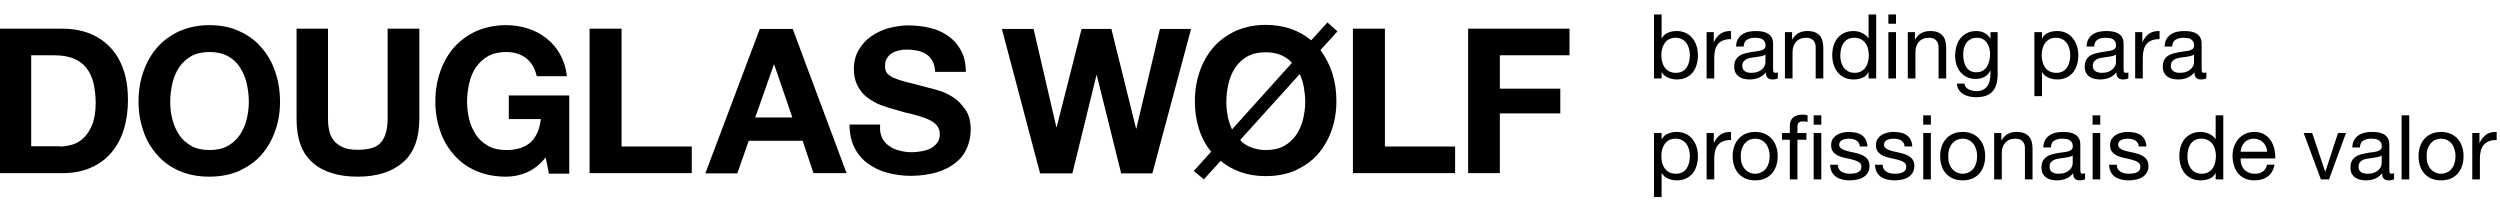
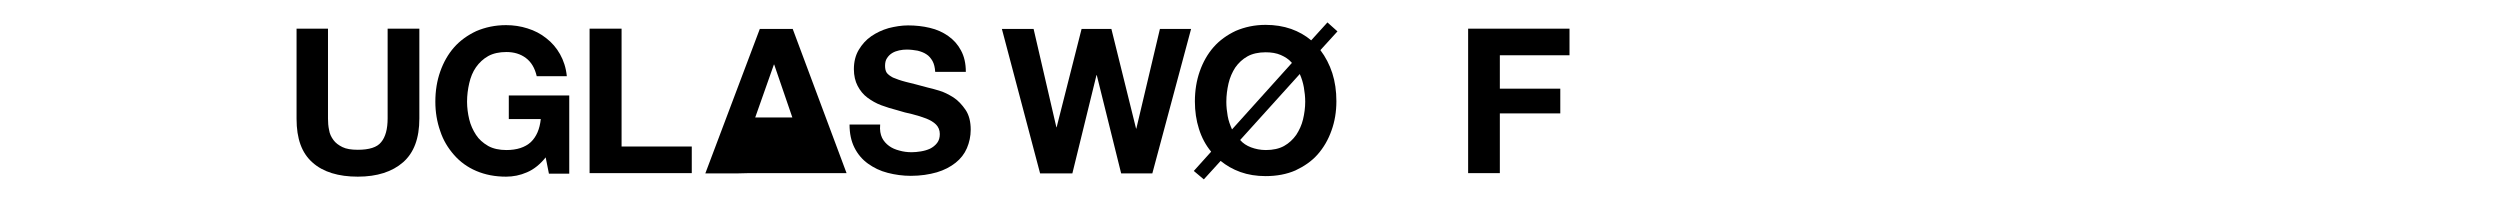
<svg xmlns="http://www.w3.org/2000/svg" width="223" height="18" viewBox="0 0 223 18" fill="none">
  <g clip-path="url(#clip0_1_4)">
-     <path d="M5.561 2.557C6.383 2.557 7.157 2.678 7.883 2.945C8.608 3.211 9.212 3.599 9.744 4.131C10.276 4.664 10.687 5.318 10.977 6.118C11.268 6.917 11.413 7.837 11.413 8.927C11.413 9.872 11.292 10.744 11.05 11.519C10.808 12.318 10.446 12.996 9.962 13.578C9.478 14.159 8.874 14.619 8.149 14.934C7.423 15.273 6.577 15.443 5.585 15.443H0V2.557H5.561ZM5.344 13.069C5.755 13.069 6.142 12.996 6.529 12.875C6.915 12.754 7.254 12.512 7.544 12.222C7.834 11.907 8.076 11.519 8.269 11.01C8.439 10.526 8.535 9.92 8.535 9.194C8.535 8.54 8.463 7.958 8.342 7.426C8.221 6.893 8.003 6.457 7.713 6.069C7.423 5.706 7.036 5.415 6.577 5.221C6.093 5.028 5.513 4.931 4.812 4.931H2.781V13.045H5.344V13.069Z" fill="black" />
-     <path d="M12.791 6.384C13.081 5.561 13.492 4.834 14.024 4.228C14.556 3.623 15.233 3.138 16.007 2.775C16.805 2.436 17.675 2.242 18.667 2.242C19.658 2.242 20.553 2.412 21.326 2.775C22.1 3.114 22.777 3.599 23.309 4.228C23.841 4.834 24.276 5.561 24.542 6.384C24.832 7.208 24.977 8.104 24.977 9.073C24.977 10.041 24.832 10.889 24.542 11.689C24.252 12.512 23.841 13.214 23.309 13.82C22.777 14.426 22.1 14.886 21.326 15.249C20.553 15.588 19.658 15.758 18.667 15.758C17.675 15.758 16.805 15.588 16.007 15.249C15.209 14.91 14.556 14.426 14.024 13.82C13.492 13.214 13.057 12.512 12.791 11.689C12.501 10.865 12.356 9.993 12.356 9.073C12.356 8.104 12.501 7.208 12.791 6.384ZM15.378 10.647C15.499 11.156 15.717 11.616 15.983 12.028C16.249 12.44 16.611 12.754 17.071 13.021C17.506 13.263 18.062 13.384 18.691 13.384C19.32 13.384 19.876 13.263 20.311 13.021C20.746 12.779 21.109 12.44 21.399 12.028C21.665 11.616 21.883 11.156 22.003 10.647C22.124 10.138 22.197 9.606 22.197 9.073C22.197 8.54 22.124 7.958 22.003 7.426C21.883 6.893 21.665 6.433 21.399 5.997C21.133 5.585 20.77 5.246 20.311 5.003C19.876 4.761 19.32 4.64 18.691 4.64C18.062 4.64 17.506 4.761 17.071 5.003C16.636 5.246 16.273 5.585 15.983 5.997C15.717 6.408 15.499 6.893 15.378 7.426C15.257 7.958 15.185 8.491 15.185 9.073C15.185 9.606 15.233 10.138 15.378 10.647Z" fill="black" />
    <path d="M35.955 14.474C34.988 15.322 33.634 15.758 31.917 15.758C30.2 15.758 28.822 15.346 27.879 14.498C26.912 13.65 26.453 12.367 26.453 10.599V2.557H29.257V10.574C29.257 10.914 29.282 11.277 29.354 11.592C29.402 11.931 29.547 12.222 29.741 12.488C29.934 12.754 30.2 12.948 30.539 13.118C30.877 13.287 31.337 13.36 31.917 13.36C32.933 13.36 33.634 13.142 33.997 12.682C34.383 12.222 34.577 11.519 34.577 10.55V2.557H37.406V10.574C37.406 12.343 36.922 13.626 35.955 14.474Z" fill="black" />
    <path d="M47.005 15.37C46.401 15.637 45.772 15.758 45.143 15.758C44.152 15.758 43.282 15.588 42.484 15.249C41.686 14.91 41.033 14.426 40.501 13.82C39.969 13.214 39.534 12.512 39.268 11.689C38.977 10.865 38.833 9.993 38.833 9.073C38.833 8.104 38.977 7.208 39.268 6.384C39.558 5.561 39.969 4.834 40.501 4.228C41.033 3.623 41.71 3.138 42.484 2.775C43.282 2.436 44.152 2.242 45.143 2.242C45.796 2.242 46.449 2.339 47.053 2.533C47.682 2.727 48.238 3.017 48.722 3.405C49.23 3.792 49.641 4.277 49.955 4.834C50.269 5.391 50.487 6.045 50.56 6.796H47.876C47.706 6.069 47.392 5.536 46.908 5.173C46.425 4.81 45.844 4.64 45.167 4.64C44.539 4.64 43.983 4.761 43.547 5.003C43.112 5.246 42.75 5.585 42.459 5.997C42.169 6.408 41.976 6.893 41.855 7.426C41.734 7.958 41.661 8.491 41.661 9.073C41.661 9.606 41.734 10.138 41.855 10.647C41.976 11.156 42.193 11.616 42.459 12.028C42.725 12.44 43.088 12.754 43.547 13.021C43.983 13.263 44.539 13.384 45.167 13.384C46.111 13.384 46.836 13.142 47.344 12.682C47.852 12.197 48.142 11.519 48.238 10.623H45.385V8.516H50.777V15.491H48.964L48.674 14.038C48.19 14.644 47.634 15.104 47.005 15.37Z" fill="black" />
    <path d="M55.444 2.557V13.069H61.706V15.443H52.591V2.557H55.444Z" fill="black" />
-     <path d="M70.701 2.557L75.513 15.443H72.563L71.596 12.561H66.784L65.769 15.467H62.915L67.775 2.581H70.701V2.557ZM70.677 10.477L69.057 5.754H69.033L67.365 10.477H70.677Z" fill="black" />
+     <path d="M70.701 2.557L75.513 15.443H72.563H66.784L65.769 15.467H62.915L67.775 2.581H70.701V2.557ZM70.677 10.477L69.057 5.754H69.033L67.365 10.477H70.677Z" fill="black" />
    <path d="M78.68 12.294C78.826 12.585 79.043 12.827 79.309 13.021C79.575 13.214 79.865 13.336 80.228 13.432C80.567 13.529 80.929 13.578 81.316 13.578C81.558 13.578 81.848 13.554 82.138 13.505C82.428 13.457 82.694 13.384 82.96 13.263C83.202 13.142 83.42 12.972 83.589 12.754C83.758 12.536 83.831 12.27 83.831 11.955C83.831 11.616 83.71 11.325 83.492 11.107C83.275 10.889 82.984 10.72 82.622 10.574C82.259 10.429 81.848 10.308 81.389 10.187C80.929 10.09 80.47 9.969 80.01 9.824C79.527 9.702 79.067 9.557 78.608 9.388C78.148 9.218 77.737 8.976 77.375 8.709C77.012 8.443 76.722 8.08 76.504 7.668C76.287 7.256 76.166 6.747 76.166 6.166C76.166 5.512 76.311 4.931 76.601 4.446C76.891 3.962 77.254 3.55 77.713 3.235C78.173 2.92 78.68 2.678 79.261 2.509C79.841 2.363 80.421 2.266 81.002 2.266C81.679 2.266 82.332 2.339 82.936 2.484C83.565 2.63 84.097 2.872 84.58 3.211C85.064 3.55 85.451 3.986 85.717 4.495C86.007 5.028 86.152 5.657 86.152 6.408H83.42C83.395 6.021 83.323 5.706 83.178 5.439C83.033 5.197 82.864 4.979 82.622 4.834C82.404 4.689 82.138 4.592 81.848 4.519C81.558 4.471 81.243 4.422 80.881 4.422C80.663 4.422 80.421 4.446 80.204 4.495C79.986 4.543 79.769 4.616 79.575 4.737C79.382 4.858 79.237 5.003 79.116 5.197C78.995 5.367 78.947 5.609 78.947 5.875C78.947 6.118 78.995 6.336 79.091 6.481C79.188 6.626 79.382 6.772 79.648 6.917C79.938 7.038 80.325 7.183 80.808 7.305C81.316 7.426 81.969 7.595 82.767 7.813C83.009 7.862 83.347 7.958 83.758 8.08C84.193 8.201 84.605 8.419 85.04 8.685C85.451 8.952 85.814 9.339 86.128 9.799C86.442 10.259 86.587 10.865 86.587 11.568C86.587 12.149 86.466 12.706 86.249 13.214C86.031 13.723 85.693 14.159 85.233 14.523C84.774 14.886 84.218 15.177 83.565 15.37C82.888 15.564 82.114 15.685 81.243 15.685C80.542 15.685 79.841 15.588 79.188 15.419C78.511 15.249 77.931 14.959 77.423 14.595C76.915 14.232 76.504 13.747 76.214 13.166C75.924 12.585 75.779 11.907 75.779 11.107H78.511C78.463 11.616 78.535 11.979 78.68 12.294Z" fill="black" />
    <path d="M100.007 15.467L97.831 6.699H97.806L95.655 15.467H92.777L89.368 2.581H92.197L94.228 11.35H94.252L96.477 2.581H99.136L101.337 11.471H101.361L103.465 2.581H106.245L102.788 15.467H100.007Z" fill="black" />
    <path d="M106.946 11.495C106.705 10.744 106.584 9.92 106.584 9.048C106.584 8.08 106.729 7.183 107.019 6.36C107.309 5.536 107.72 4.81 108.252 4.204C108.784 3.599 109.461 3.114 110.235 2.751C111.033 2.412 111.903 2.218 112.895 2.218C113.717 2.218 114.466 2.339 115.168 2.581C115.845 2.824 116.449 3.163 116.957 3.599L118.408 2L119.302 2.799L117.779 4.471C118.238 5.076 118.601 5.779 118.843 6.529C119.085 7.28 119.206 8.128 119.206 9.024C119.206 9.969 119.06 10.841 118.77 11.64C118.48 12.464 118.069 13.166 117.537 13.772C117.005 14.377 116.328 14.837 115.554 15.201C114.781 15.54 113.886 15.709 112.895 15.709C112.073 15.709 111.323 15.588 110.646 15.346C109.969 15.104 109.389 14.765 108.881 14.353L107.382 16L106.487 15.249L108.035 13.529C107.551 12.948 107.188 12.27 106.946 11.495ZM114.249 4.907C113.862 4.737 113.402 4.664 112.895 4.664C112.266 4.664 111.71 4.785 111.275 5.028C110.839 5.27 110.477 5.609 110.187 6.021C109.921 6.433 109.703 6.917 109.582 7.45C109.461 7.983 109.389 8.516 109.389 9.097C109.389 9.509 109.437 9.945 109.51 10.356C109.582 10.768 109.727 11.156 109.896 11.543L115.24 5.609C114.974 5.294 114.636 5.076 114.249 4.907ZM111.589 13.142C111.976 13.287 112.411 13.384 112.919 13.384C113.548 13.384 114.104 13.263 114.539 13.021C114.974 12.778 115.337 12.439 115.627 12.028C115.893 11.616 116.111 11.156 116.231 10.647C116.352 10.138 116.425 9.606 116.425 9.073C116.425 8.637 116.377 8.225 116.304 7.789C116.231 7.377 116.111 6.99 115.941 6.602L110.622 12.488C110.864 12.778 111.202 12.996 111.589 13.142Z" fill="black" />
-     <path d="M123.534 2.557V13.069H129.796V15.443H120.68V2.557H123.534Z" fill="black" />
    <path d="M140 2.557V4.931H133.786V7.91H139.178V10.114H133.786V15.443H130.957V2.557H140Z" fill="black" />
  </g>
-   <path d="M147.536 1.288H148.216V3.424H148.232C148.344 3.195 148.52 3.029 148.76 2.928C149 2.821 149.264 2.768 149.552 2.768C149.872 2.768 150.149 2.827 150.384 2.944C150.624 3.061 150.821 3.221 150.976 3.424C151.136 3.621 151.256 3.851 151.336 4.112C151.416 4.373 151.456 4.651 151.456 4.944C151.456 5.237 151.416 5.515 151.336 5.776C151.261 6.037 151.144 6.267 150.984 6.464C150.829 6.656 150.632 6.808 150.392 6.92C150.157 7.032 149.883 7.088 149.568 7.088C149.467 7.088 149.352 7.077 149.224 7.056C149.101 7.035 148.979 7 148.856 6.952C148.733 6.904 148.616 6.84 148.504 6.76C148.397 6.675 148.307 6.571 148.232 6.448H148.216V7H147.536V1.288ZM150.736 4.896C150.736 4.704 150.709 4.517 150.656 4.336C150.608 4.149 150.531 3.984 150.424 3.84C150.323 3.696 150.189 3.581 150.024 3.496C149.864 3.411 149.675 3.368 149.456 3.368C149.227 3.368 149.032 3.413 148.872 3.504C148.712 3.595 148.581 3.715 148.48 3.864C148.379 4.008 148.304 4.173 148.256 4.36C148.213 4.547 148.192 4.736 148.192 4.928C148.192 5.131 148.216 5.328 148.264 5.52C148.312 5.707 148.387 5.872 148.488 6.016C148.595 6.16 148.731 6.277 148.896 6.368C149.061 6.453 149.261 6.496 149.496 6.496C149.731 6.496 149.925 6.451 150.08 6.36C150.24 6.269 150.368 6.149 150.464 6C150.56 5.851 150.629 5.68 150.672 5.488C150.715 5.296 150.736 5.099 150.736 4.896ZM152.23 2.864H152.87V3.736H152.886C153.052 3.4 153.254 3.152 153.494 2.992C153.734 2.832 154.038 2.757 154.406 2.768V3.488C154.134 3.488 153.902 3.525 153.71 3.6C153.518 3.675 153.364 3.784 153.246 3.928C153.129 4.072 153.044 4.248 152.99 4.456C152.937 4.659 152.91 4.893 152.91 5.16V7H152.23V2.864ZM158.582 6.984C158.465 7.053 158.302 7.088 158.094 7.088C157.918 7.088 157.777 7.04 157.67 6.944C157.569 6.843 157.518 6.68 157.518 6.456C157.332 6.68 157.113 6.843 156.862 6.944C156.617 7.04 156.35 7.088 156.062 7.088C155.876 7.088 155.697 7.067 155.526 7.024C155.361 6.981 155.217 6.915 155.094 6.824C154.972 6.733 154.873 6.616 154.798 6.472C154.729 6.323 154.694 6.144 154.694 5.936C154.694 5.701 154.734 5.509 154.814 5.36C154.894 5.211 154.998 5.091 155.126 5C155.26 4.904 155.409 4.832 155.574 4.784C155.745 4.736 155.918 4.696 156.094 4.664C156.281 4.627 156.457 4.6 156.622 4.584C156.793 4.563 156.942 4.536 157.07 4.504C157.198 4.467 157.3 4.416 157.374 4.352C157.449 4.283 157.486 4.184 157.486 4.056C157.486 3.907 157.457 3.787 157.398 3.696C157.345 3.605 157.273 3.536 157.182 3.488C157.097 3.44 156.998 3.408 156.886 3.392C156.78 3.376 156.673 3.368 156.566 3.368C156.278 3.368 156.038 3.424 155.846 3.536C155.654 3.643 155.55 3.848 155.534 4.152H154.854C154.865 3.896 154.918 3.68 155.014 3.504C155.11 3.328 155.238 3.187 155.398 3.08C155.558 2.968 155.74 2.888 155.942 2.84C156.15 2.792 156.372 2.768 156.606 2.768C156.793 2.768 156.977 2.781 157.158 2.808C157.345 2.835 157.513 2.891 157.662 2.976C157.812 3.056 157.932 3.171 158.022 3.32C158.113 3.469 158.158 3.664 158.158 3.904V6.032C158.158 6.192 158.166 6.309 158.182 6.384C158.204 6.459 158.268 6.496 158.374 6.496C158.433 6.496 158.502 6.483 158.582 6.456V6.984ZM157.478 4.864C157.393 4.928 157.281 4.976 157.142 5.008C157.004 5.035 156.857 5.059 156.702 5.08C156.553 5.096 156.401 5.117 156.246 5.144C156.092 5.165 155.953 5.203 155.83 5.256C155.708 5.309 155.606 5.387 155.526 5.488C155.452 5.584 155.414 5.717 155.414 5.888C155.414 6 155.436 6.096 155.478 6.176C155.526 6.251 155.585 6.312 155.654 6.36C155.729 6.408 155.814 6.443 155.91 6.464C156.006 6.485 156.108 6.496 156.214 6.496C156.438 6.496 156.63 6.467 156.79 6.408C156.95 6.344 157.081 6.267 157.182 6.176C157.284 6.08 157.358 5.979 157.406 5.872C157.454 5.76 157.478 5.656 157.478 5.56V4.864ZM159.215 2.864H159.855V3.52H159.871C160.154 3.019 160.602 2.768 161.215 2.768C161.487 2.768 161.714 2.805 161.895 2.88C162.076 2.955 162.223 3.059 162.335 3.192C162.447 3.325 162.524 3.485 162.567 3.672C162.615 3.853 162.639 4.056 162.639 4.28V7H161.959V4.2C161.959 3.944 161.884 3.741 161.735 3.592C161.586 3.443 161.38 3.368 161.119 3.368C160.911 3.368 160.73 3.4 160.575 3.464C160.426 3.528 160.3 3.619 160.199 3.736C160.098 3.853 160.02 3.992 159.967 4.152C159.919 4.307 159.895 4.477 159.895 4.664V7H159.215V2.864ZM164.156 4.968C164.156 5.16 164.18 5.349 164.228 5.536C164.282 5.717 164.359 5.88 164.46 6.024C164.567 6.168 164.7 6.283 164.86 6.368C165.026 6.453 165.218 6.496 165.436 6.496C165.666 6.496 165.86 6.451 166.02 6.36C166.18 6.269 166.311 6.152 166.412 6.008C166.514 5.859 166.586 5.691 166.628 5.504C166.676 5.317 166.7 5.128 166.7 4.936C166.7 4.733 166.676 4.539 166.628 4.352C166.58 4.16 166.503 3.992 166.396 3.848C166.295 3.704 166.162 3.589 165.996 3.504C165.831 3.413 165.631 3.368 165.396 3.368C165.167 3.368 164.972 3.413 164.812 3.504C164.652 3.595 164.524 3.715 164.428 3.864C164.332 4.013 164.263 4.184 164.22 4.376C164.178 4.568 164.156 4.765 164.156 4.968ZM167.356 7H166.676V6.44H166.66C166.548 6.669 166.372 6.835 166.132 6.936C165.892 7.037 165.628 7.088 165.34 7.088C165.02 7.088 164.74 7.029 164.5 6.912C164.266 6.795 164.068 6.637 163.908 6.44C163.754 6.243 163.636 6.013 163.556 5.752C163.476 5.491 163.436 5.213 163.436 4.92C163.436 4.627 163.474 4.349 163.548 4.088C163.628 3.827 163.746 3.6 163.9 3.408C164.06 3.211 164.258 3.056 164.492 2.944C164.732 2.827 165.01 2.768 165.324 2.768C165.431 2.768 165.546 2.779 165.668 2.8C165.791 2.821 165.914 2.859 166.036 2.912C166.159 2.96 166.274 3.027 166.38 3.112C166.492 3.192 166.586 3.293 166.66 3.416H166.676V1.288H167.356V7ZM169.123 2.12H168.443V1.288H169.123V2.12ZM168.443 2.864H169.123V7H168.443V2.864ZM170.176 2.864H170.816V3.52H170.832C171.115 3.019 171.563 2.768 172.176 2.768C172.448 2.768 172.675 2.805 172.856 2.88C173.037 2.955 173.184 3.059 173.296 3.192C173.408 3.325 173.485 3.485 173.528 3.672C173.576 3.853 173.6 4.056 173.6 4.28V7H172.92V4.2C172.92 3.944 172.845 3.741 172.696 3.592C172.547 3.443 172.341 3.368 172.08 3.368C171.872 3.368 171.691 3.4 171.536 3.464C171.387 3.528 171.261 3.619 171.16 3.736C171.059 3.853 170.981 3.992 170.928 4.152C170.88 4.307 170.856 4.477 170.856 4.664V7H170.176V2.864ZM178.189 6.648C178.189 7.325 178.035 7.832 177.725 8.168C177.416 8.504 176.931 8.672 176.269 8.672C176.077 8.672 175.88 8.651 175.677 8.608C175.48 8.565 175.299 8.496 175.133 8.4C174.973 8.304 174.84 8.179 174.733 8.024C174.627 7.869 174.568 7.68 174.557 7.456H175.237C175.243 7.579 175.28 7.683 175.349 7.768C175.424 7.853 175.512 7.923 175.613 7.976C175.72 8.029 175.835 8.067 175.957 8.088C176.08 8.115 176.197 8.128 176.309 8.128C176.533 8.128 176.723 8.088 176.877 8.008C177.032 7.933 177.16 7.827 177.261 7.688C177.363 7.555 177.435 7.392 177.477 7.2C177.525 7.008 177.549 6.797 177.549 6.568V6.296H177.533C177.416 6.552 177.237 6.741 176.997 6.864C176.763 6.981 176.512 7.04 176.245 7.04C175.936 7.04 175.667 6.984 175.437 6.872C175.208 6.76 175.016 6.611 174.861 6.424C174.707 6.232 174.589 6.011 174.509 5.76C174.435 5.504 174.397 5.235 174.397 4.952C174.397 4.707 174.429 4.456 174.493 4.2C174.557 3.939 174.664 3.704 174.813 3.496C174.963 3.283 175.16 3.109 175.405 2.976C175.651 2.837 175.952 2.768 176.309 2.768C176.571 2.768 176.811 2.827 177.029 2.944C177.248 3.056 177.419 3.227 177.541 3.456H177.549V2.864H178.189V6.648ZM176.285 6.448C176.509 6.448 176.699 6.403 176.853 6.312C177.013 6.216 177.141 6.093 177.237 5.944C177.333 5.789 177.403 5.616 177.445 5.424C177.493 5.232 177.517 5.04 177.517 4.848C177.517 4.667 177.496 4.488 177.453 4.312C177.411 4.136 177.341 3.979 177.245 3.84C177.155 3.696 177.035 3.581 176.885 3.496C176.736 3.411 176.555 3.368 176.341 3.368C176.123 3.368 175.936 3.411 175.781 3.496C175.627 3.576 175.499 3.685 175.397 3.824C175.301 3.963 175.229 4.123 175.181 4.304C175.139 4.485 175.117 4.675 175.117 4.872C175.117 5.059 175.136 5.245 175.173 5.432C175.211 5.619 175.275 5.789 175.365 5.944C175.456 6.093 175.576 6.216 175.725 6.312C175.875 6.403 176.061 6.448 176.285 6.448ZM181.466 2.864H182.146V3.424H182.162C182.274 3.195 182.45 3.029 182.69 2.928C182.93 2.821 183.194 2.768 183.482 2.768C183.802 2.768 184.079 2.827 184.314 2.944C184.554 3.061 184.751 3.221 184.906 3.424C185.066 3.621 185.186 3.851 185.266 4.112C185.346 4.373 185.386 4.651 185.386 4.944C185.386 5.237 185.346 5.515 185.266 5.776C185.191 6.037 185.074 6.267 184.914 6.464C184.759 6.656 184.562 6.808 184.322 6.92C184.087 7.032 183.812 7.088 183.498 7.088C183.396 7.088 183.282 7.077 183.154 7.056C183.031 7.035 182.908 7 182.786 6.952C182.663 6.904 182.546 6.84 182.434 6.76C182.327 6.675 182.236 6.571 182.162 6.448H182.146V8.576H181.466V2.864ZM184.666 4.896C184.666 4.704 184.639 4.517 184.586 4.336C184.538 4.149 184.46 3.984 184.354 3.84C184.252 3.696 184.119 3.581 183.954 3.496C183.794 3.411 183.604 3.368 183.386 3.368C183.156 3.368 182.962 3.413 182.802 3.504C182.642 3.595 182.511 3.715 182.41 3.864C182.308 4.008 182.234 4.173 182.186 4.36C182.143 4.547 182.122 4.736 182.122 4.928C182.122 5.131 182.146 5.328 182.194 5.52C182.242 5.707 182.316 5.872 182.418 6.016C182.524 6.16 182.66 6.277 182.826 6.368C182.991 6.453 183.191 6.496 183.426 6.496C183.66 6.496 183.855 6.451 184.01 6.36C184.17 6.269 184.298 6.149 184.394 6C184.49 5.851 184.559 5.68 184.602 5.488C184.644 5.296 184.666 5.099 184.666 4.896ZM189.848 6.984C189.731 7.053 189.568 7.088 189.36 7.088C189.184 7.088 189.043 7.04 188.936 6.944C188.835 6.843 188.784 6.68 188.784 6.456C188.597 6.68 188.379 6.843 188.128 6.944C187.883 7.04 187.616 7.088 187.328 7.088C187.141 7.088 186.963 7.067 186.792 7.024C186.627 6.981 186.483 6.915 186.36 6.824C186.237 6.733 186.139 6.616 186.064 6.472C185.995 6.323 185.96 6.144 185.96 5.936C185.96 5.701 186 5.509 186.08 5.36C186.16 5.211 186.264 5.091 186.392 5C186.525 4.904 186.675 4.832 186.84 4.784C187.011 4.736 187.184 4.696 187.36 4.664C187.547 4.627 187.723 4.6 187.888 4.584C188.059 4.563 188.208 4.536 188.336 4.504C188.464 4.467 188.565 4.416 188.64 4.352C188.715 4.283 188.752 4.184 188.752 4.056C188.752 3.907 188.723 3.787 188.664 3.696C188.611 3.605 188.539 3.536 188.448 3.488C188.363 3.44 188.264 3.408 188.152 3.392C188.045 3.376 187.939 3.368 187.832 3.368C187.544 3.368 187.304 3.424 187.112 3.536C186.92 3.643 186.816 3.848 186.8 4.152H186.12C186.131 3.896 186.184 3.68 186.28 3.504C186.376 3.328 186.504 3.187 186.664 3.08C186.824 2.968 187.005 2.888 187.208 2.84C187.416 2.792 187.637 2.768 187.872 2.768C188.059 2.768 188.243 2.781 188.424 2.808C188.611 2.835 188.779 2.891 188.928 2.976C189.077 3.056 189.197 3.171 189.288 3.32C189.379 3.469 189.424 3.664 189.424 3.904V6.032C189.424 6.192 189.432 6.309 189.448 6.384C189.469 6.459 189.533 6.496 189.64 6.496C189.699 6.496 189.768 6.483 189.848 6.456V6.984ZM188.744 4.864C188.659 4.928 188.547 4.976 188.408 5.008C188.269 5.035 188.123 5.059 187.968 5.08C187.819 5.096 187.667 5.117 187.512 5.144C187.357 5.165 187.219 5.203 187.096 5.256C186.973 5.309 186.872 5.387 186.792 5.488C186.717 5.584 186.68 5.717 186.68 5.888C186.68 6 186.701 6.096 186.744 6.176C186.792 6.251 186.851 6.312 186.92 6.36C186.995 6.408 187.08 6.443 187.176 6.464C187.272 6.485 187.373 6.496 187.48 6.496C187.704 6.496 187.896 6.467 188.056 6.408C188.216 6.344 188.347 6.267 188.448 6.176C188.549 6.08 188.624 5.979 188.672 5.872C188.72 5.76 188.744 5.656 188.744 5.56V4.864ZM190.457 2.864H191.097V3.736H191.113C191.278 3.4 191.481 3.152 191.721 2.992C191.961 2.832 192.265 2.757 192.633 2.768V3.488C192.361 3.488 192.129 3.525 191.937 3.6C191.745 3.675 191.59 3.784 191.473 3.928C191.355 4.072 191.27 4.248 191.217 4.456C191.163 4.659 191.137 4.893 191.137 5.16V7H190.457V2.864ZM196.809 6.984C196.691 7.053 196.529 7.088 196.321 7.088C196.145 7.088 196.003 7.04 195.897 6.944C195.795 6.843 195.745 6.68 195.745 6.456C195.558 6.68 195.339 6.843 195.089 6.944C194.843 7.04 194.577 7.088 194.289 7.088C194.102 7.088 193.923 7.067 193.753 7.024C193.587 6.981 193.443 6.915 193.321 6.824C193.198 6.733 193.099 6.616 193.025 6.472C192.955 6.323 192.921 6.144 192.921 5.936C192.921 5.701 192.961 5.509 193.041 5.36C193.121 5.211 193.225 5.091 193.353 5C193.486 4.904 193.635 4.832 193.801 4.784C193.971 4.736 194.145 4.696 194.321 4.664C194.507 4.627 194.683 4.6 194.849 4.584C195.019 4.563 195.169 4.536 195.297 4.504C195.425 4.467 195.526 4.416 195.601 4.352C195.675 4.283 195.713 4.184 195.713 4.056C195.713 3.907 195.683 3.787 195.625 3.696C195.571 3.605 195.499 3.536 195.409 3.488C195.323 3.44 195.225 3.408 195.113 3.392C195.006 3.376 194.899 3.368 194.793 3.368C194.505 3.368 194.265 3.424 194.073 3.536C193.881 3.643 193.777 3.848 193.761 4.152H193.081C193.091 3.896 193.145 3.68 193.241 3.504C193.337 3.328 193.465 3.187 193.625 3.08C193.785 2.968 193.966 2.888 194.169 2.84C194.377 2.792 194.598 2.768 194.833 2.768C195.019 2.768 195.203 2.781 195.385 2.808C195.571 2.835 195.739 2.891 195.889 2.976C196.038 3.056 196.158 3.171 196.249 3.32C196.339 3.469 196.385 3.664 196.385 3.904V6.032C196.385 6.192 196.393 6.309 196.409 6.384C196.43 6.459 196.494 6.496 196.601 6.496C196.659 6.496 196.729 6.483 196.809 6.456V6.984ZM195.705 4.864C195.619 4.928 195.507 4.976 195.369 5.008C195.23 5.035 195.083 5.059 194.929 5.08C194.779 5.096 194.627 5.117 194.473 5.144C194.318 5.165 194.179 5.203 194.057 5.256C193.934 5.309 193.833 5.387 193.753 5.488C193.678 5.584 193.641 5.717 193.641 5.888C193.641 6 193.662 6.096 193.705 6.176C193.753 6.251 193.811 6.312 193.881 6.36C193.955 6.408 194.041 6.443 194.137 6.464C194.233 6.485 194.334 6.496 194.441 6.496C194.665 6.496 194.857 6.467 195.017 6.408C195.177 6.344 195.307 6.267 195.409 6.176C195.51 6.08 195.585 5.979 195.633 5.872C195.681 5.76 195.705 5.656 195.705 5.56V4.864ZM147.536 11.864H148.216V12.424H148.232C148.344 12.195 148.52 12.029 148.76 11.928C149 11.821 149.264 11.768 149.552 11.768C149.872 11.768 150.149 11.827 150.384 11.944C150.624 12.061 150.821 12.221 150.976 12.424C151.136 12.621 151.256 12.851 151.336 13.112C151.416 13.373 151.456 13.651 151.456 13.944C151.456 14.237 151.416 14.515 151.336 14.776C151.261 15.037 151.144 15.267 150.984 15.464C150.829 15.656 150.632 15.808 150.392 15.92C150.157 16.032 149.883 16.088 149.568 16.088C149.467 16.088 149.352 16.077 149.224 16.056C149.101 16.035 148.979 16 148.856 15.952C148.733 15.904 148.616 15.84 148.504 15.76C148.397 15.675 148.307 15.571 148.232 15.448H148.216V17.576H147.536V11.864ZM150.736 13.896C150.736 13.704 150.709 13.517 150.656 13.336C150.608 13.149 150.531 12.984 150.424 12.84C150.323 12.696 150.189 12.581 150.024 12.496C149.864 12.411 149.675 12.368 149.456 12.368C149.227 12.368 149.032 12.413 148.872 12.504C148.712 12.595 148.581 12.715 148.48 12.864C148.379 13.008 148.304 13.173 148.256 13.36C148.213 13.547 148.192 13.736 148.192 13.928C148.192 14.131 148.216 14.328 148.264 14.52C148.312 14.707 148.387 14.872 148.488 15.016C148.595 15.16 148.731 15.277 148.896 15.368C149.061 15.453 149.261 15.496 149.496 15.496C149.731 15.496 149.925 15.451 150.08 15.36C150.24 15.269 150.368 15.149 150.464 15C150.56 14.851 150.629 14.68 150.672 14.488C150.715 14.296 150.736 14.099 150.736 13.896ZM152.23 11.864H152.87V12.736H152.886C153.052 12.4 153.254 12.152 153.494 11.992C153.734 11.832 154.038 11.757 154.406 11.768V12.488C154.134 12.488 153.902 12.525 153.71 12.6C153.518 12.675 153.364 12.784 153.246 12.928C153.129 13.072 153.044 13.248 152.99 13.456C152.937 13.659 152.91 13.893 152.91 14.16V16H152.23V11.864ZM155.274 13.936C155.274 14.187 155.306 14.411 155.37 14.608C155.439 14.8 155.532 14.963 155.65 15.096C155.767 15.224 155.903 15.323 156.058 15.392C156.218 15.461 156.386 15.496 156.562 15.496C156.738 15.496 156.903 15.461 157.058 15.392C157.218 15.323 157.356 15.224 157.474 15.096C157.591 14.963 157.682 14.8 157.746 14.608C157.815 14.411 157.85 14.187 157.85 13.936C157.85 13.685 157.815 13.464 157.746 13.272C157.682 13.075 157.591 12.909 157.474 12.776C157.356 12.643 157.218 12.541 157.058 12.472C156.903 12.403 156.738 12.368 156.562 12.368C156.386 12.368 156.218 12.403 156.058 12.472C155.903 12.541 155.767 12.643 155.65 12.776C155.532 12.909 155.439 13.075 155.37 13.272C155.306 13.464 155.274 13.685 155.274 13.936ZM154.554 13.936C154.554 13.632 154.596 13.349 154.682 13.088C154.767 12.821 154.895 12.592 155.066 12.4C155.236 12.203 155.447 12.048 155.698 11.936C155.948 11.824 156.236 11.768 156.562 11.768C156.892 11.768 157.18 11.824 157.426 11.936C157.676 12.048 157.887 12.203 158.058 12.4C158.228 12.592 158.356 12.821 158.442 13.088C158.527 13.349 158.57 13.632 158.57 13.936C158.57 14.24 158.527 14.523 158.442 14.784C158.356 15.045 158.228 15.275 158.058 15.472C157.887 15.664 157.676 15.816 157.426 15.928C157.18 16.035 156.892 16.088 156.562 16.088C156.236 16.088 155.948 16.035 155.698 15.928C155.447 15.816 155.236 15.664 155.066 15.472C154.895 15.275 154.767 15.045 154.682 14.784C154.596 14.523 154.554 14.24 154.554 13.936ZM161.779 16V11.864H162.459V16H161.779ZM161.779 11.12V10.288H162.459V11.12H161.779ZM159.651 12.464H158.955V11.864H159.651V11.248C159.651 10.912 159.747 10.659 159.939 10.488C160.137 10.312 160.422 10.224 160.795 10.224C160.859 10.224 160.931 10.229 161.011 10.24C161.097 10.251 161.171 10.267 161.235 10.288V10.88C161.177 10.859 161.113 10.845 161.043 10.84C160.974 10.829 160.91 10.824 160.851 10.824C160.686 10.824 160.558 10.856 160.467 10.92C160.377 10.984 160.331 11.107 160.331 11.288V11.864H161.131V12.464H160.331V16H159.651V12.464ZM163.928 14.696C163.933 14.845 163.968 14.973 164.032 15.08C164.096 15.181 164.179 15.264 164.28 15.328C164.387 15.387 164.504 15.429 164.632 15.456C164.765 15.483 164.901 15.496 165.04 15.496C165.147 15.496 165.259 15.488 165.376 15.472C165.493 15.456 165.6 15.427 165.696 15.384C165.797 15.341 165.88 15.28 165.944 15.2C166.008 15.115 166.04 15.008 166.04 14.88C166.04 14.704 165.973 14.571 165.84 14.48C165.707 14.389 165.539 14.317 165.336 14.264C165.139 14.205 164.923 14.155 164.688 14.112C164.453 14.064 164.235 14 164.032 13.92C163.835 13.835 163.669 13.717 163.536 13.568C163.403 13.419 163.336 13.211 163.336 12.944C163.336 12.736 163.381 12.557 163.472 12.408C163.568 12.259 163.688 12.139 163.832 12.048C163.981 11.952 164.147 11.883 164.328 11.84C164.515 11.792 164.699 11.768 164.88 11.768C165.115 11.768 165.331 11.789 165.528 11.832C165.725 11.869 165.899 11.939 166.048 12.04C166.203 12.136 166.325 12.269 166.416 12.44C166.507 12.605 166.56 12.813 166.576 13.064H165.896C165.885 12.931 165.851 12.821 165.792 12.736C165.733 12.645 165.659 12.573 165.568 12.52C165.477 12.467 165.376 12.429 165.264 12.408C165.157 12.381 165.048 12.368 164.936 12.368C164.835 12.368 164.731 12.376 164.624 12.392C164.523 12.408 164.429 12.437 164.344 12.48C164.259 12.517 164.189 12.571 164.136 12.64C164.083 12.704 164.056 12.789 164.056 12.896C164.056 13.013 164.096 13.112 164.176 13.192C164.261 13.267 164.368 13.331 164.496 13.384C164.624 13.432 164.768 13.475 164.928 13.512C165.088 13.544 165.248 13.579 165.408 13.616C165.579 13.653 165.744 13.699 165.904 13.752C166.069 13.805 166.213 13.877 166.336 13.968C166.464 14.053 166.565 14.163 166.64 14.296C166.72 14.429 166.76 14.595 166.76 14.792C166.76 15.043 166.707 15.251 166.6 15.416C166.499 15.581 166.363 15.715 166.192 15.816C166.027 15.917 165.837 15.987 165.624 16.024C165.416 16.067 165.208 16.088 165 16.088C164.771 16.088 164.552 16.064 164.344 16.016C164.136 15.968 163.952 15.891 163.792 15.784C163.632 15.672 163.504 15.528 163.408 15.352C163.312 15.171 163.259 14.952 163.248 14.696H163.928ZM167.928 14.696C167.933 14.845 167.968 14.973 168.032 15.08C168.096 15.181 168.179 15.264 168.28 15.328C168.387 15.387 168.504 15.429 168.632 15.456C168.765 15.483 168.901 15.496 169.04 15.496C169.147 15.496 169.259 15.488 169.376 15.472C169.493 15.456 169.6 15.427 169.696 15.384C169.797 15.341 169.88 15.28 169.944 15.2C170.008 15.115 170.04 15.008 170.04 14.88C170.04 14.704 169.973 14.571 169.84 14.48C169.707 14.389 169.539 14.317 169.336 14.264C169.139 14.205 168.923 14.155 168.688 14.112C168.453 14.064 168.235 14 168.032 13.92C167.835 13.835 167.669 13.717 167.536 13.568C167.403 13.419 167.336 13.211 167.336 12.944C167.336 12.736 167.381 12.557 167.472 12.408C167.568 12.259 167.688 12.139 167.832 12.048C167.981 11.952 168.147 11.883 168.328 11.84C168.515 11.792 168.699 11.768 168.88 11.768C169.115 11.768 169.331 11.789 169.528 11.832C169.725 11.869 169.899 11.939 170.048 12.04C170.203 12.136 170.325 12.269 170.416 12.44C170.507 12.605 170.56 12.813 170.576 13.064H169.896C169.885 12.931 169.851 12.821 169.792 12.736C169.733 12.645 169.659 12.573 169.568 12.52C169.477 12.467 169.376 12.429 169.264 12.408C169.157 12.381 169.048 12.368 168.936 12.368C168.835 12.368 168.731 12.376 168.624 12.392C168.523 12.408 168.429 12.437 168.344 12.48C168.259 12.517 168.189 12.571 168.136 12.64C168.083 12.704 168.056 12.789 168.056 12.896C168.056 13.013 168.096 13.112 168.176 13.192C168.261 13.267 168.368 13.331 168.496 13.384C168.624 13.432 168.768 13.475 168.928 13.512C169.088 13.544 169.248 13.579 169.408 13.616C169.579 13.653 169.744 13.699 169.904 13.752C170.069 13.805 170.213 13.877 170.336 13.968C170.464 14.053 170.565 14.163 170.64 14.296C170.72 14.429 170.76 14.595 170.76 14.792C170.76 15.043 170.707 15.251 170.6 15.416C170.499 15.581 170.363 15.715 170.192 15.816C170.027 15.917 169.837 15.987 169.624 16.024C169.416 16.067 169.208 16.088 169 16.088C168.771 16.088 168.552 16.064 168.344 16.016C168.136 15.968 167.952 15.891 167.792 15.784C167.632 15.672 167.504 15.528 167.408 15.352C167.312 15.171 167.259 14.952 167.248 14.696H167.928ZM172.232 11.12H171.552V10.288H172.232V11.12ZM171.552 11.864H172.232V16H171.552V11.864ZM173.781 13.936C173.781 14.187 173.813 14.411 173.877 14.608C173.947 14.8 174.04 14.963 174.157 15.096C174.275 15.224 174.411 15.323 174.565 15.392C174.725 15.461 174.893 15.496 175.069 15.496C175.245 15.496 175.411 15.461 175.565 15.392C175.725 15.323 175.864 15.224 175.981 15.096C176.099 14.963 176.189 14.8 176.253 14.608C176.323 14.411 176.357 14.187 176.357 13.936C176.357 13.685 176.323 13.464 176.253 13.272C176.189 13.075 176.099 12.909 175.981 12.776C175.864 12.643 175.725 12.541 175.565 12.472C175.411 12.403 175.245 12.368 175.069 12.368C174.893 12.368 174.725 12.403 174.565 12.472C174.411 12.541 174.275 12.643 174.157 12.776C174.04 12.909 173.947 13.075 173.877 13.272C173.813 13.464 173.781 13.685 173.781 13.936ZM173.061 13.936C173.061 13.632 173.104 13.349 173.189 13.088C173.275 12.821 173.403 12.592 173.573 12.4C173.744 12.203 173.955 12.048 174.205 11.936C174.456 11.824 174.744 11.768 175.069 11.768C175.4 11.768 175.688 11.824 175.933 11.936C176.184 12.048 176.395 12.203 176.565 12.4C176.736 12.592 176.864 12.821 176.949 13.088C177.035 13.349 177.077 13.632 177.077 13.936C177.077 14.24 177.035 14.523 176.949 14.784C176.864 15.045 176.736 15.275 176.565 15.472C176.395 15.664 176.184 15.816 175.933 15.928C175.688 16.035 175.4 16.088 175.069 16.088C174.744 16.088 174.456 16.035 174.205 15.928C173.955 15.816 173.744 15.664 173.573 15.472C173.403 15.275 173.275 15.045 173.189 14.784C173.104 14.523 173.061 14.24 173.061 13.936ZM177.879 11.864H178.519V12.52H178.535C178.818 12.019 179.266 11.768 179.879 11.768C180.151 11.768 180.378 11.805 180.559 11.88C180.741 11.955 180.887 12.059 180.999 12.192C181.111 12.325 181.189 12.485 181.231 12.672C181.279 12.853 181.303 13.056 181.303 13.28V16H180.623V13.2C180.623 12.944 180.549 12.741 180.399 12.592C180.25 12.443 180.045 12.368 179.783 12.368C179.575 12.368 179.394 12.4 179.239 12.464C179.09 12.528 178.965 12.619 178.863 12.736C178.762 12.853 178.685 12.992 178.631 13.152C178.583 13.307 178.559 13.477 178.559 13.664V16H177.879V11.864ZM185.989 15.984C185.871 16.053 185.709 16.088 185.501 16.088C185.325 16.088 185.183 16.04 185.077 15.944C184.975 15.843 184.925 15.68 184.925 15.456C184.738 15.68 184.519 15.843 184.269 15.944C184.023 16.04 183.757 16.088 183.469 16.088C183.282 16.088 183.103 16.067 182.933 16.024C182.767 15.981 182.623 15.915 182.501 15.824C182.378 15.733 182.279 15.616 182.205 15.472C182.135 15.323 182.101 15.144 182.101 14.936C182.101 14.701 182.141 14.509 182.221 14.36C182.301 14.211 182.405 14.091 182.533 14C182.666 13.904 182.815 13.832 182.981 13.784C183.151 13.736 183.325 13.696 183.501 13.664C183.687 13.627 183.863 13.6 184.029 13.584C184.199 13.563 184.349 13.536 184.477 13.504C184.605 13.467 184.706 13.416 184.781 13.352C184.855 13.283 184.893 13.184 184.893 13.056C184.893 12.907 184.863 12.787 184.805 12.696C184.751 12.605 184.679 12.536 184.589 12.488C184.503 12.44 184.405 12.408 184.293 12.392C184.186 12.376 184.079 12.368 183.973 12.368C183.685 12.368 183.445 12.424 183.253 12.536C183.061 12.643 182.957 12.848 182.941 13.152H182.261C182.271 12.896 182.325 12.68 182.421 12.504C182.517 12.328 182.645 12.187 182.805 12.08C182.965 11.968 183.146 11.888 183.349 11.84C183.557 11.792 183.778 11.768 184.013 11.768C184.199 11.768 184.383 11.781 184.565 11.808C184.751 11.835 184.919 11.891 185.069 11.976C185.218 12.056 185.338 12.171 185.429 12.32C185.519 12.469 185.565 12.664 185.565 12.904V15.032C185.565 15.192 185.573 15.309 185.589 15.384C185.61 15.459 185.674 15.496 185.781 15.496C185.839 15.496 185.909 15.483 185.989 15.456V15.984ZM184.885 13.864C184.799 13.928 184.687 13.976 184.549 14.008C184.41 14.035 184.263 14.059 184.109 14.08C183.959 14.096 183.807 14.117 183.653 14.144C183.498 14.165 183.359 14.203 183.237 14.256C183.114 14.309 183.013 14.387 182.933 14.488C182.858 14.584 182.821 14.717 182.821 14.888C182.821 15 182.842 15.096 182.885 15.176C182.933 15.251 182.991 15.312 183.061 15.36C183.135 15.408 183.221 15.443 183.317 15.464C183.413 15.485 183.514 15.496 183.621 15.496C183.845 15.496 184.037 15.467 184.197 15.408C184.357 15.344 184.487 15.267 184.589 15.176C184.69 15.08 184.765 14.979 184.813 14.872C184.861 14.76 184.885 14.656 184.885 14.56V13.864ZM187.341 11.12H186.661V10.288H187.341V11.12ZM186.661 11.864H187.341V16H186.661V11.864ZM188.811 14.696C188.816 14.845 188.851 14.973 188.915 15.08C188.979 15.181 189.061 15.264 189.163 15.328C189.269 15.387 189.387 15.429 189.515 15.456C189.648 15.483 189.784 15.496 189.923 15.496C190.029 15.496 190.141 15.488 190.259 15.472C190.376 15.456 190.483 15.427 190.579 15.384C190.68 15.341 190.763 15.28 190.827 15.2C190.891 15.115 190.923 15.008 190.923 14.88C190.923 14.704 190.856 14.571 190.723 14.48C190.589 14.389 190.421 14.317 190.219 14.264C190.021 14.205 189.805 14.155 189.571 14.112C189.336 14.064 189.117 14 188.915 13.92C188.717 13.835 188.552 13.717 188.419 13.568C188.285 13.419 188.219 13.211 188.219 12.944C188.219 12.736 188.264 12.557 188.355 12.408C188.451 12.259 188.571 12.139 188.715 12.048C188.864 11.952 189.029 11.883 189.211 11.84C189.397 11.792 189.581 11.768 189.763 11.768C189.997 11.768 190.213 11.789 190.411 11.832C190.608 11.869 190.781 11.939 190.931 12.04C191.085 12.136 191.208 12.269 191.299 12.44C191.389 12.605 191.443 12.813 191.459 13.064H190.779C190.768 12.931 190.733 12.821 190.675 12.736C190.616 12.645 190.541 12.573 190.451 12.52C190.36 12.467 190.259 12.429 190.147 12.408C190.04 12.381 189.931 12.368 189.819 12.368C189.717 12.368 189.613 12.376 189.507 12.392C189.405 12.408 189.312 12.437 189.227 12.48C189.141 12.517 189.072 12.571 189.019 12.64C188.965 12.704 188.939 12.789 188.939 12.896C188.939 13.013 188.979 13.112 189.059 13.192C189.144 13.267 189.251 13.331 189.379 13.384C189.507 13.432 189.651 13.475 189.811 13.512C189.971 13.544 190.131 13.579 190.291 13.616C190.461 13.653 190.627 13.699 190.787 13.752C190.952 13.805 191.096 13.877 191.219 13.968C191.347 14.053 191.448 14.163 191.523 14.296C191.603 14.429 191.643 14.595 191.643 14.792C191.643 15.043 191.589 15.251 191.483 15.416C191.381 15.581 191.245 15.715 191.075 15.816C190.909 15.917 190.72 15.987 190.507 16.024C190.299 16.067 190.091 16.088 189.883 16.088C189.653 16.088 189.435 16.064 189.227 16.016C189.019 15.968 188.835 15.891 188.675 15.784C188.515 15.672 188.387 15.528 188.291 15.352C188.195 15.171 188.141 14.952 188.131 14.696H188.811ZM195.117 13.968C195.117 14.16 195.141 14.349 195.189 14.536C195.243 14.717 195.32 14.88 195.421 15.024C195.528 15.168 195.661 15.283 195.821 15.368C195.987 15.453 196.179 15.496 196.397 15.496C196.627 15.496 196.821 15.451 196.981 15.36C197.141 15.269 197.272 15.152 197.373 15.008C197.475 14.859 197.547 14.691 197.589 14.504C197.637 14.317 197.661 14.128 197.661 13.936C197.661 13.733 197.637 13.539 197.589 13.352C197.541 13.16 197.464 12.992 197.357 12.848C197.256 12.704 197.123 12.589 196.957 12.504C196.792 12.413 196.592 12.368 196.357 12.368C196.128 12.368 195.933 12.413 195.773 12.504C195.613 12.595 195.485 12.715 195.389 12.864C195.293 13.013 195.224 13.184 195.181 13.376C195.139 13.568 195.117 13.765 195.117 13.968ZM198.317 16H197.637V15.44H197.621C197.509 15.669 197.333 15.835 197.093 15.936C196.853 16.037 196.589 16.088 196.301 16.088C195.981 16.088 195.701 16.029 195.461 15.912C195.227 15.795 195.029 15.637 194.869 15.44C194.715 15.243 194.597 15.013 194.517 14.752C194.437 14.491 194.397 14.213 194.397 13.92C194.397 13.627 194.435 13.349 194.509 13.088C194.589 12.827 194.707 12.6 194.861 12.408C195.021 12.211 195.219 12.056 195.453 11.944C195.693 11.827 195.971 11.768 196.285 11.768C196.392 11.768 196.507 11.779 196.629 11.8C196.752 11.821 196.875 11.859 196.997 11.912C197.12 11.96 197.235 12.027 197.341 12.112C197.453 12.192 197.547 12.293 197.621 12.416H197.637V10.288H198.317V16ZM202.236 13.536C202.225 13.376 202.188 13.224 202.124 13.08C202.065 12.936 201.982 12.813 201.876 12.712C201.774 12.605 201.652 12.523 201.508 12.464C201.369 12.4 201.214 12.368 201.044 12.368C200.868 12.368 200.708 12.4 200.564 12.464C200.425 12.523 200.305 12.605 200.204 12.712C200.102 12.819 200.022 12.944 199.964 13.088C199.905 13.227 199.87 13.376 199.86 13.536H202.236ZM202.892 14.688C202.801 15.152 202.601 15.501 202.292 15.736C201.982 15.971 201.593 16.088 201.124 16.088C200.793 16.088 200.505 16.035 200.26 15.928C200.02 15.821 199.817 15.672 199.652 15.48C199.486 15.288 199.361 15.059 199.276 14.792C199.196 14.525 199.15 14.235 199.14 13.92C199.14 13.605 199.188 13.317 199.284 13.056C199.38 12.795 199.513 12.568 199.684 12.376C199.86 12.184 200.065 12.035 200.3 11.928C200.54 11.821 200.801 11.768 201.084 11.768C201.452 11.768 201.756 11.845 201.996 12C202.241 12.149 202.436 12.341 202.58 12.576C202.729 12.811 202.83 13.067 202.884 13.344C202.942 13.621 202.966 13.885 202.956 14.136H199.86C199.854 14.317 199.876 14.491 199.924 14.656C199.972 14.816 200.049 14.96 200.156 15.088C200.262 15.211 200.398 15.309 200.564 15.384C200.729 15.459 200.924 15.496 201.148 15.496C201.436 15.496 201.67 15.429 201.852 15.296C202.038 15.163 202.161 14.96 202.22 14.688H202.892ZM207.751 16H207.023L205.487 11.864H206.247L207.407 15.312H207.423L208.551 11.864H209.263L207.751 16ZM213.551 15.984C213.434 16.053 213.271 16.088 213.063 16.088C212.887 16.088 212.746 16.04 212.639 15.944C212.538 15.843 212.487 15.68 212.487 15.456C212.3 15.68 212.082 15.843 211.831 15.944C211.586 16.04 211.319 16.088 211.031 16.088C210.844 16.088 210.666 16.067 210.495 16.024C210.33 15.981 210.186 15.915 210.063 15.824C209.94 15.733 209.842 15.616 209.767 15.472C209.698 15.323 209.663 15.144 209.663 14.936C209.663 14.701 209.703 14.509 209.783 14.36C209.863 14.211 209.967 14.091 210.095 14C210.228 13.904 210.378 13.832 210.543 13.784C210.714 13.736 210.887 13.696 211.063 13.664C211.25 13.627 211.426 13.6 211.591 13.584C211.762 13.563 211.911 13.536 212.039 13.504C212.167 13.467 212.268 13.416 212.343 13.352C212.418 13.283 212.455 13.184 212.455 13.056C212.455 12.907 212.426 12.787 212.367 12.696C212.314 12.605 212.242 12.536 212.151 12.488C212.066 12.44 211.967 12.408 211.855 12.392C211.748 12.376 211.642 12.368 211.535 12.368C211.247 12.368 211.007 12.424 210.815 12.536C210.623 12.643 210.519 12.848 210.503 13.152H209.823C209.834 12.896 209.887 12.68 209.983 12.504C210.079 12.328 210.207 12.187 210.367 12.08C210.527 11.968 210.708 11.888 210.911 11.84C211.119 11.792 211.34 11.768 211.575 11.768C211.762 11.768 211.946 11.781 212.127 11.808C212.314 11.835 212.482 11.891 212.631 11.976C212.78 12.056 212.9 12.171 212.991 12.32C213.082 12.469 213.127 12.664 213.127 12.904V15.032C213.127 15.192 213.135 15.309 213.151 15.384C213.172 15.459 213.236 15.496 213.343 15.496C213.402 15.496 213.471 15.483 213.551 15.456V15.984ZM212.447 13.864C212.362 13.928 212.25 13.976 212.111 14.008C211.972 14.035 211.826 14.059 211.671 14.08C211.522 14.096 211.37 14.117 211.215 14.144C211.06 14.165 210.922 14.203 210.799 14.256C210.676 14.309 210.575 14.387 210.495 14.488C210.42 14.584 210.383 14.717 210.383 14.888C210.383 15 210.404 15.096 210.447 15.176C210.495 15.251 210.554 15.312 210.623 15.36C210.698 15.408 210.783 15.443 210.879 15.464C210.975 15.485 211.076 15.496 211.183 15.496C211.407 15.496 211.599 15.467 211.759 15.408C211.919 15.344 212.05 15.267 212.151 15.176C212.252 15.08 212.327 14.979 212.375 14.872C212.423 14.76 212.447 14.656 212.447 14.56V13.864ZM214.224 10.288H214.904V16H214.224V10.288ZM216.453 13.936C216.453 14.187 216.485 14.411 216.549 14.608C216.619 14.8 216.712 14.963 216.829 15.096C216.947 15.224 217.083 15.323 217.237 15.392C217.397 15.461 217.565 15.496 217.741 15.496C217.917 15.496 218.083 15.461 218.237 15.392C218.397 15.323 218.536 15.224 218.653 15.096C218.771 14.963 218.861 14.8 218.925 14.608C218.995 14.411 219.029 14.187 219.029 13.936C219.029 13.685 218.995 13.464 218.925 13.272C218.861 13.075 218.771 12.909 218.653 12.776C218.536 12.643 218.397 12.541 218.237 12.472C218.083 12.403 217.917 12.368 217.741 12.368C217.565 12.368 217.397 12.403 217.237 12.472C217.083 12.541 216.947 12.643 216.829 12.776C216.712 12.909 216.619 13.075 216.549 13.272C216.485 13.464 216.453 13.685 216.453 13.936ZM215.733 13.936C215.733 13.632 215.776 13.349 215.861 13.088C215.947 12.821 216.075 12.592 216.245 12.4C216.416 12.203 216.627 12.048 216.877 11.936C217.128 11.824 217.416 11.768 217.741 11.768C218.072 11.768 218.36 11.824 218.605 11.936C218.856 12.048 219.067 12.203 219.237 12.4C219.408 12.592 219.536 12.821 219.621 13.088C219.707 13.349 219.749 13.632 219.749 13.936C219.749 14.24 219.707 14.523 219.621 14.784C219.536 15.045 219.408 15.275 219.237 15.472C219.067 15.664 218.856 15.816 218.605 15.928C218.36 16.035 218.072 16.088 217.741 16.088C217.416 16.088 217.128 16.035 216.877 15.928C216.627 15.816 216.416 15.664 216.245 15.472C216.075 15.275 215.947 15.045 215.861 14.784C215.776 14.523 215.733 14.24 215.733 13.936ZM220.527 11.864H221.167V12.736H221.183C221.348 12.4 221.551 12.152 221.791 11.992C222.031 11.832 222.335 11.757 222.703 11.768V12.488C222.431 12.488 222.199 12.525 222.007 12.6C221.815 12.675 221.66 12.784 221.543 12.928C221.426 13.072 221.34 13.248 221.287 13.456C221.234 13.659 221.207 13.893 221.207 14.16V16H220.527V11.864Z" fill="black" />
  <defs>
    <clipPath id="clip0_1_4">
      <rect width="140" height="14" fill="white" transform="translate(0 2)" />
    </clipPath>
  </defs>
</svg>